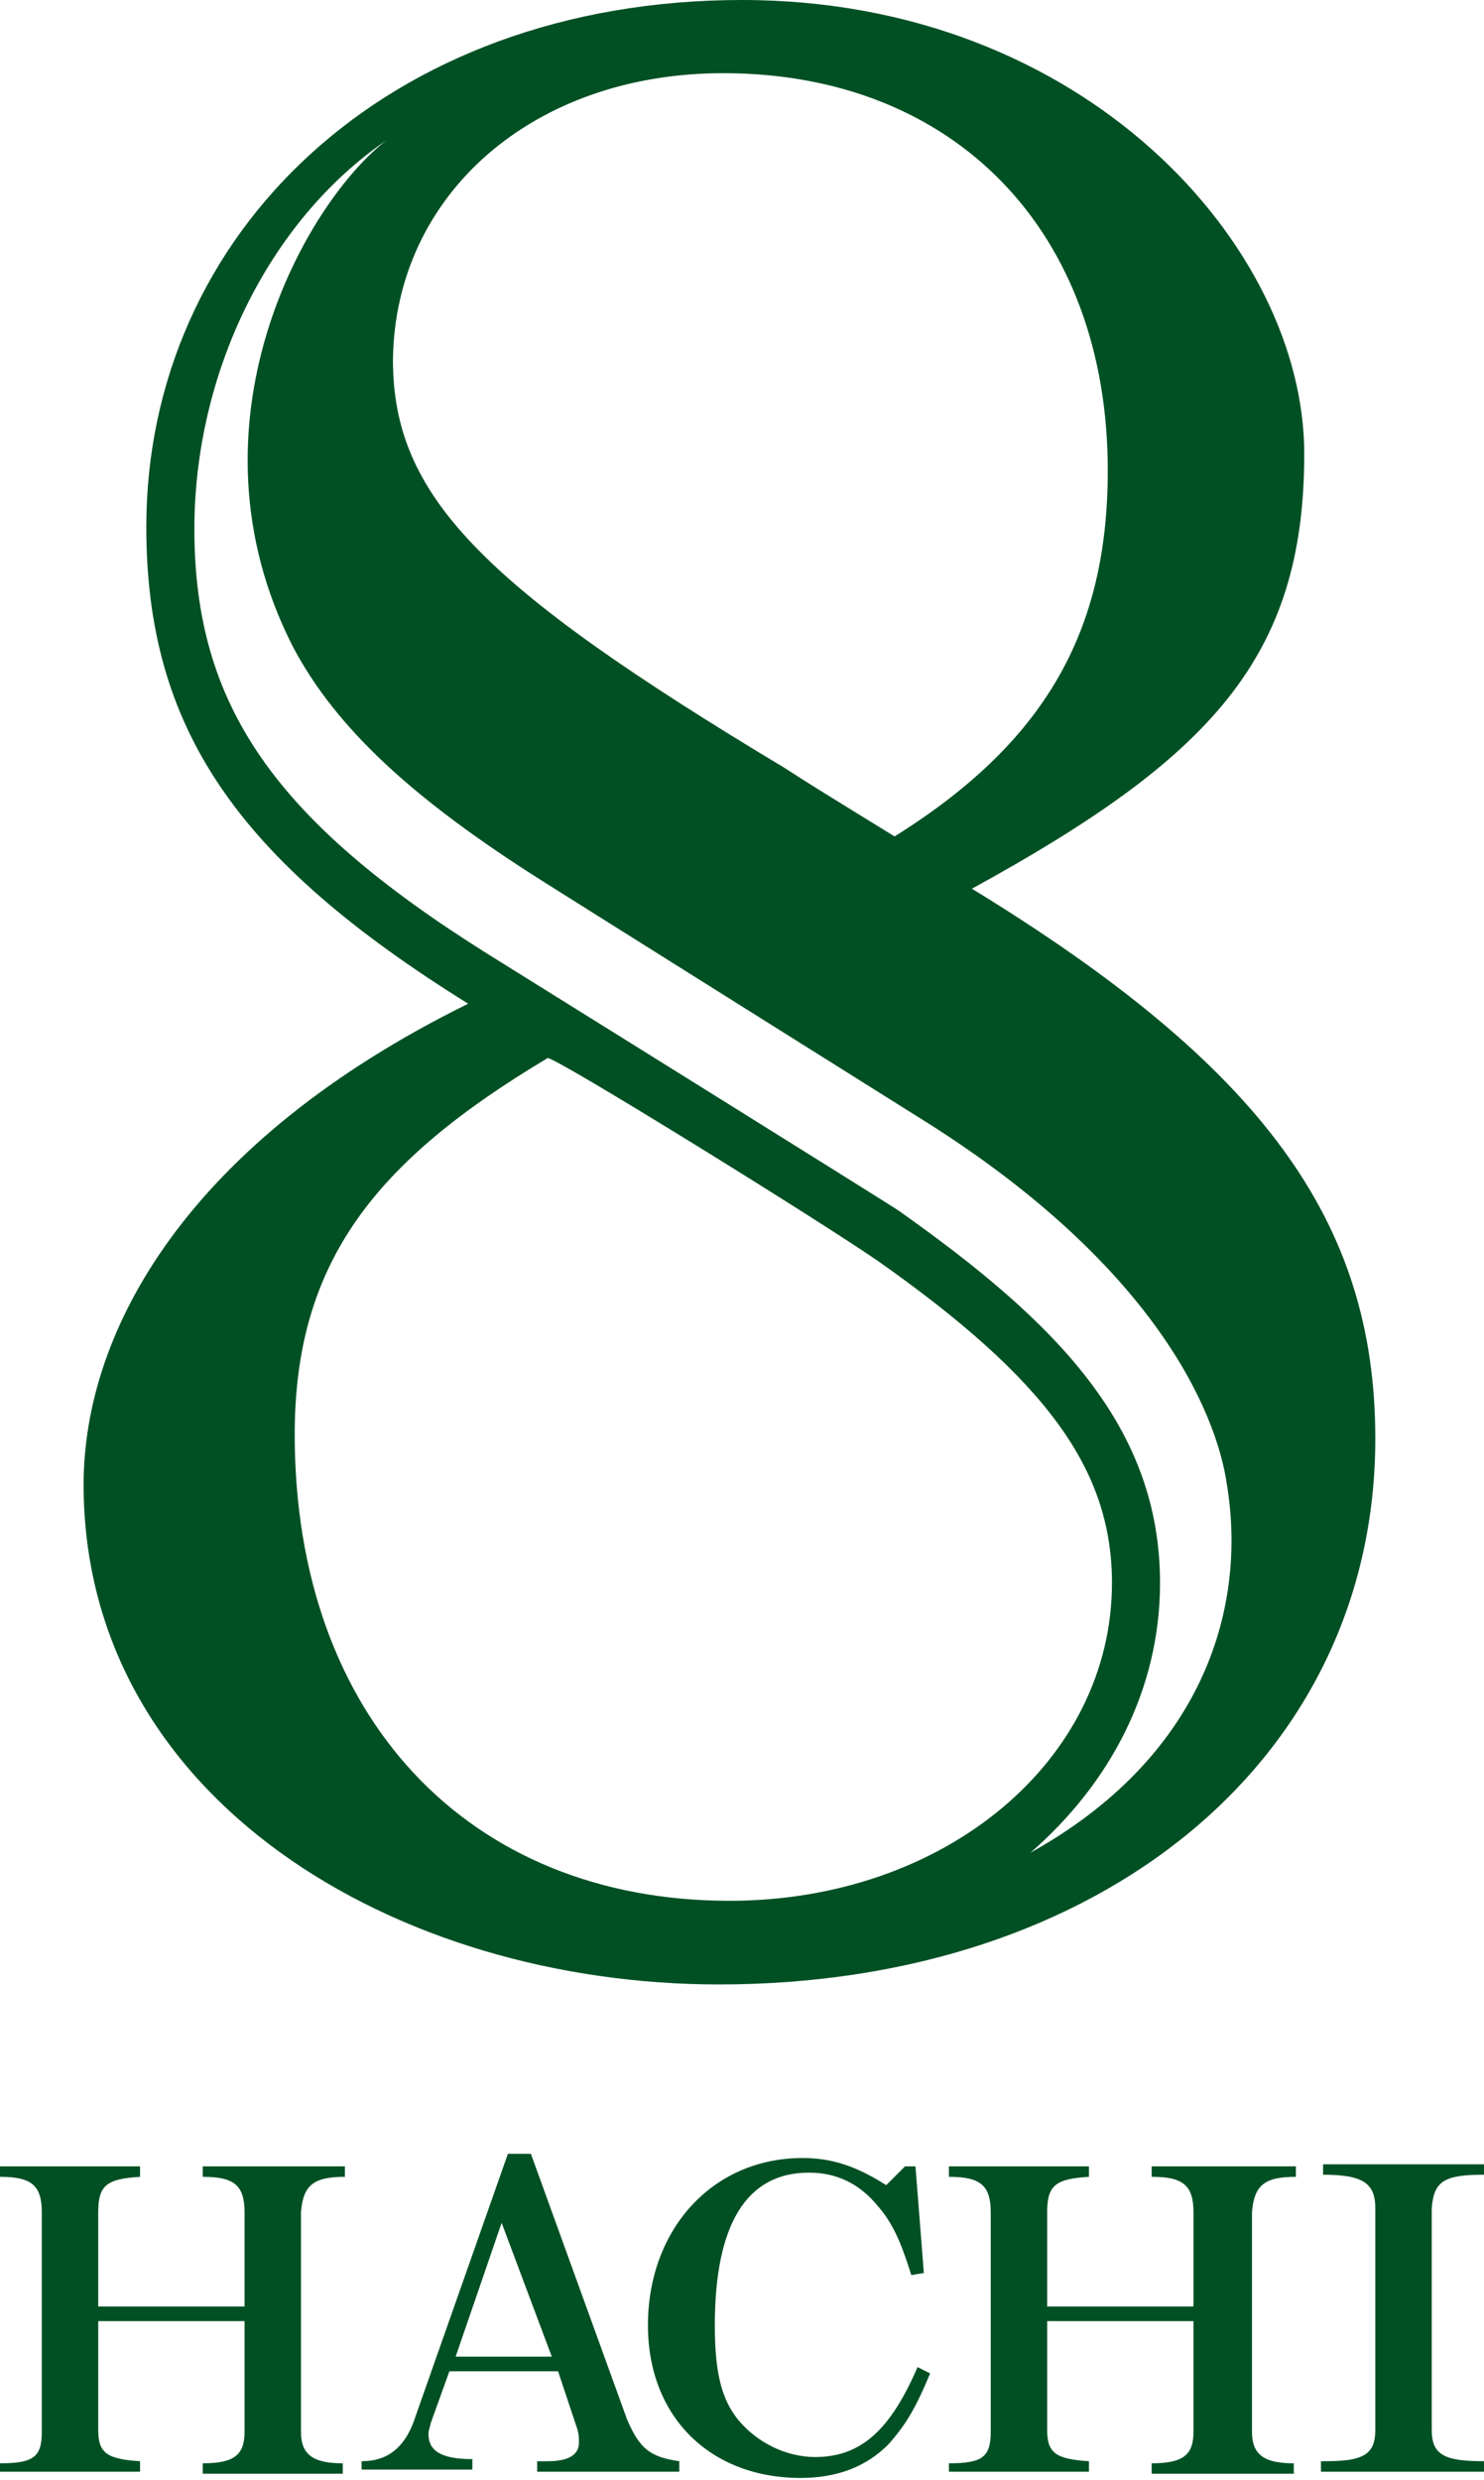
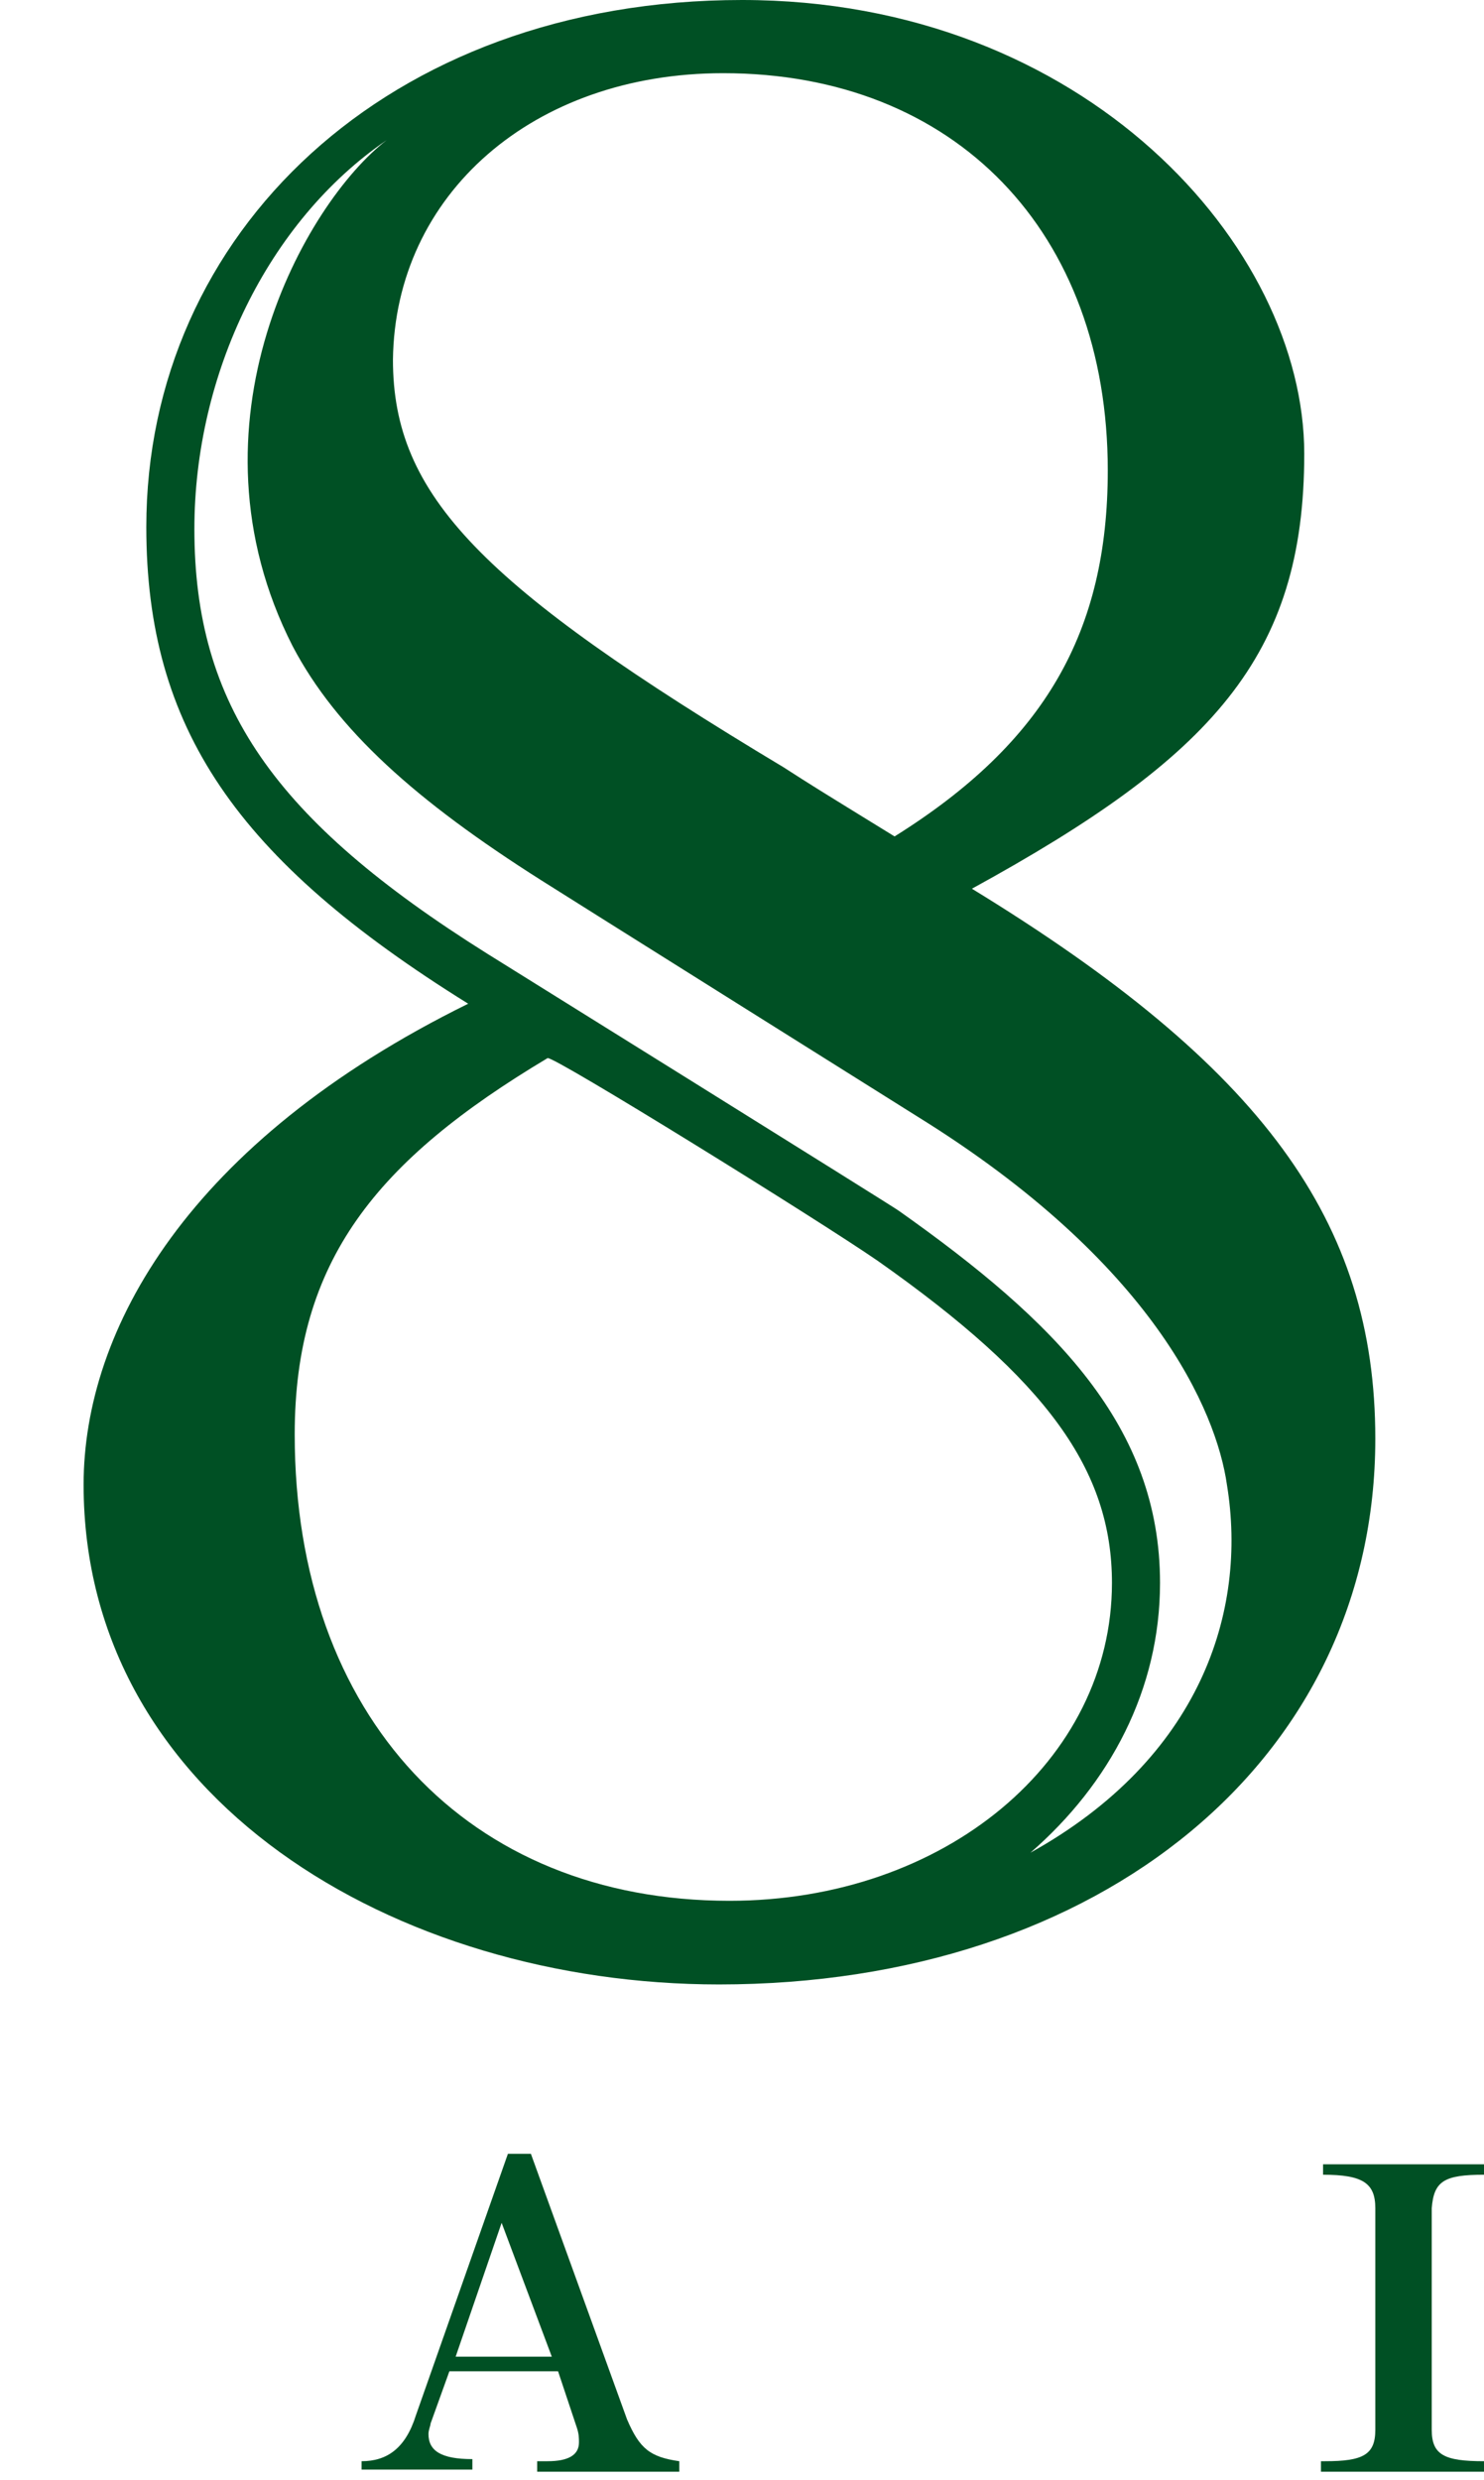
<svg xmlns="http://www.w3.org/2000/svg" version="1.1" id="レイヤー_1" x="0px" y="0px" viewBox="0 0 71 118.6" style="enable-background:new 0 0 71 118.6;" xml:space="preserve">
  <style type="text/css">
	.st0{fill:#005024;}
</style>
  <g>
    <path class="st0" d="M46.5,42.5C58,36.2,62.4,31.4,62.4,21.7C62.4,11.8,51.9,0,35.5,0C18.5,0,7,11.2,7,25.2   c0,9.6,4.3,15.9,15.4,22.8C9,54.6,4,63.6,4,71c0,15,14.9,23.9,30.4,23.9c18.3,0,31.4-10.8,31.4-26.1C65.8,58.4,60.4,51,46.5,42.5z    M34.6,3.5c11.1,0,18.4,7.6,18.4,19c0,7.7-3,13-10.2,17.5c-3.9-2.4-3.9-2.4-5.3-3.3c-14.5-8.7-18.7-13-18.7-19.5   C18.9,9.3,25.5,3.5,34.6,3.5z M34.9,90.9c-12.5,0-20.8-8.8-20.8-22.3c0-8.3,3.9-13.1,12.1-18c0.3-0.1,12.9,7.7,15.8,9.7   c8.1,5.7,11.2,10,11.2,15.4C53.2,84.2,45.2,90.9,34.9,90.9z M49.3,88.6c3.8-3.3,6.2-7.8,6.2-12.9c0-7.5-5-12.5-12.5-17.8   c-0.1-0.1-19.7-12.3-19.7-12.3c-10.2-6.4-14-11.9-14-20.3c0-7.4,3.5-14.7,9.2-18.6c-3.9,3-9.9,13.6-4.5,24.2   c2.1,4,5.9,7.4,11.9,11.2c1.1,0.7,18,11.3,18,11.3c11.3,7,14.3,14.1,14.8,17.6C59.7,77.1,57.4,84.1,49.3,88.6z" />
    <g>
-       <path class="st0" d="M0,117.8c1.6,0,2-0.3,2-1.5v-10.5c0-1.3-0.5-1.7-2-1.7v-0.5h6.7v0.5c-1.6,0.1-2,0.4-2,1.7v4.5h7v-4.5    c0-1.3-0.5-1.7-2-1.7v-0.5h6.8v0.5c-1.5,0-2,0.4-2.1,1.7v10.5c0,1.1,0.6,1.5,2,1.5v0.5H9.7v-0.5c1.5,0,2-0.4,2-1.5V111h-7v5.2    c0,1.1,0.4,1.4,2,1.5v0.5H0V117.8z" />
      <path class="st0" d="M17.3,117.7c1.2,0,2.1-0.6,2.6-2.2l4.4-12.5h1.1l4.6,12.7c0.6,1.4,1.1,1.8,2.5,2v0.5h-6.8v-0.5    c0.2,0,0.4,0,0.5,0c1,0,1.5-0.3,1.5-0.9c0-0.2,0-0.4-0.1-0.7l-0.9-2.7h-5.2l-0.9,2.5c0,0.1-0.1,0.3-0.1,0.5c0,0.8,0.6,1.2,2.1,1.2    v0.5h-5.3V117.7z M26.4,112.7l-2.4-6.4l-2.2,6.4H26.4z" />
-       <path class="st0" d="M43.3,103.6h0.5l0.4,5.1l-0.6,0.1c-0.5-1.6-0.9-2.5-1.6-3.3c-0.9-1.1-2-1.6-3.3-1.6c-3,0-4.5,2.5-4.5,7.3    c0,2.2,0.3,3.5,1.1,4.5c0.9,1.1,2.3,1.8,3.7,1.8c2.2,0,3.6-1.3,4.9-4.3l0.6,0.3c-0.7,1.7-1.2,2.5-2,3.4c-1.1,1.1-2.5,1.6-4.2,1.6    c-4.3,0-7.3-2.9-7.3-7.3c0-4.6,3.1-8,7.4-8c1.4,0,2.6,0.4,4,1.3L43.3,103.6z" />
-       <path class="st0" d="M45.4,117.8c1.6,0,2-0.3,2-1.5v-10.5c0-1.3-0.5-1.7-2-1.7v-0.5h6.7v0.5c-1.6,0.1-2,0.4-2,1.7v4.5h7v-4.5    c0-1.3-0.5-1.7-2-1.7v-0.5H62v0.5c-1.5,0-2,0.4-2.1,1.7v10.5c0,1.1,0.6,1.5,2,1.5v0.5h-6.8v-0.5c1.5,0,2-0.4,2-1.5V111h-7v5.2    c0,1.1,0.4,1.4,2,1.5v0.5h-6.7V117.8z" />
      <path class="st0" d="M63.2,117.7h0.2c1.8,0,2.4-0.3,2.4-1.5v-10.6c0-1.2-0.6-1.6-2.5-1.6v-0.5H71v0.5c-1.9,0-2.4,0.3-2.5,1.6v10.6    c0,1.2,0.6,1.5,2.5,1.5v0.5h-7.8V117.7z" />
    </g>
  </g>
</svg>